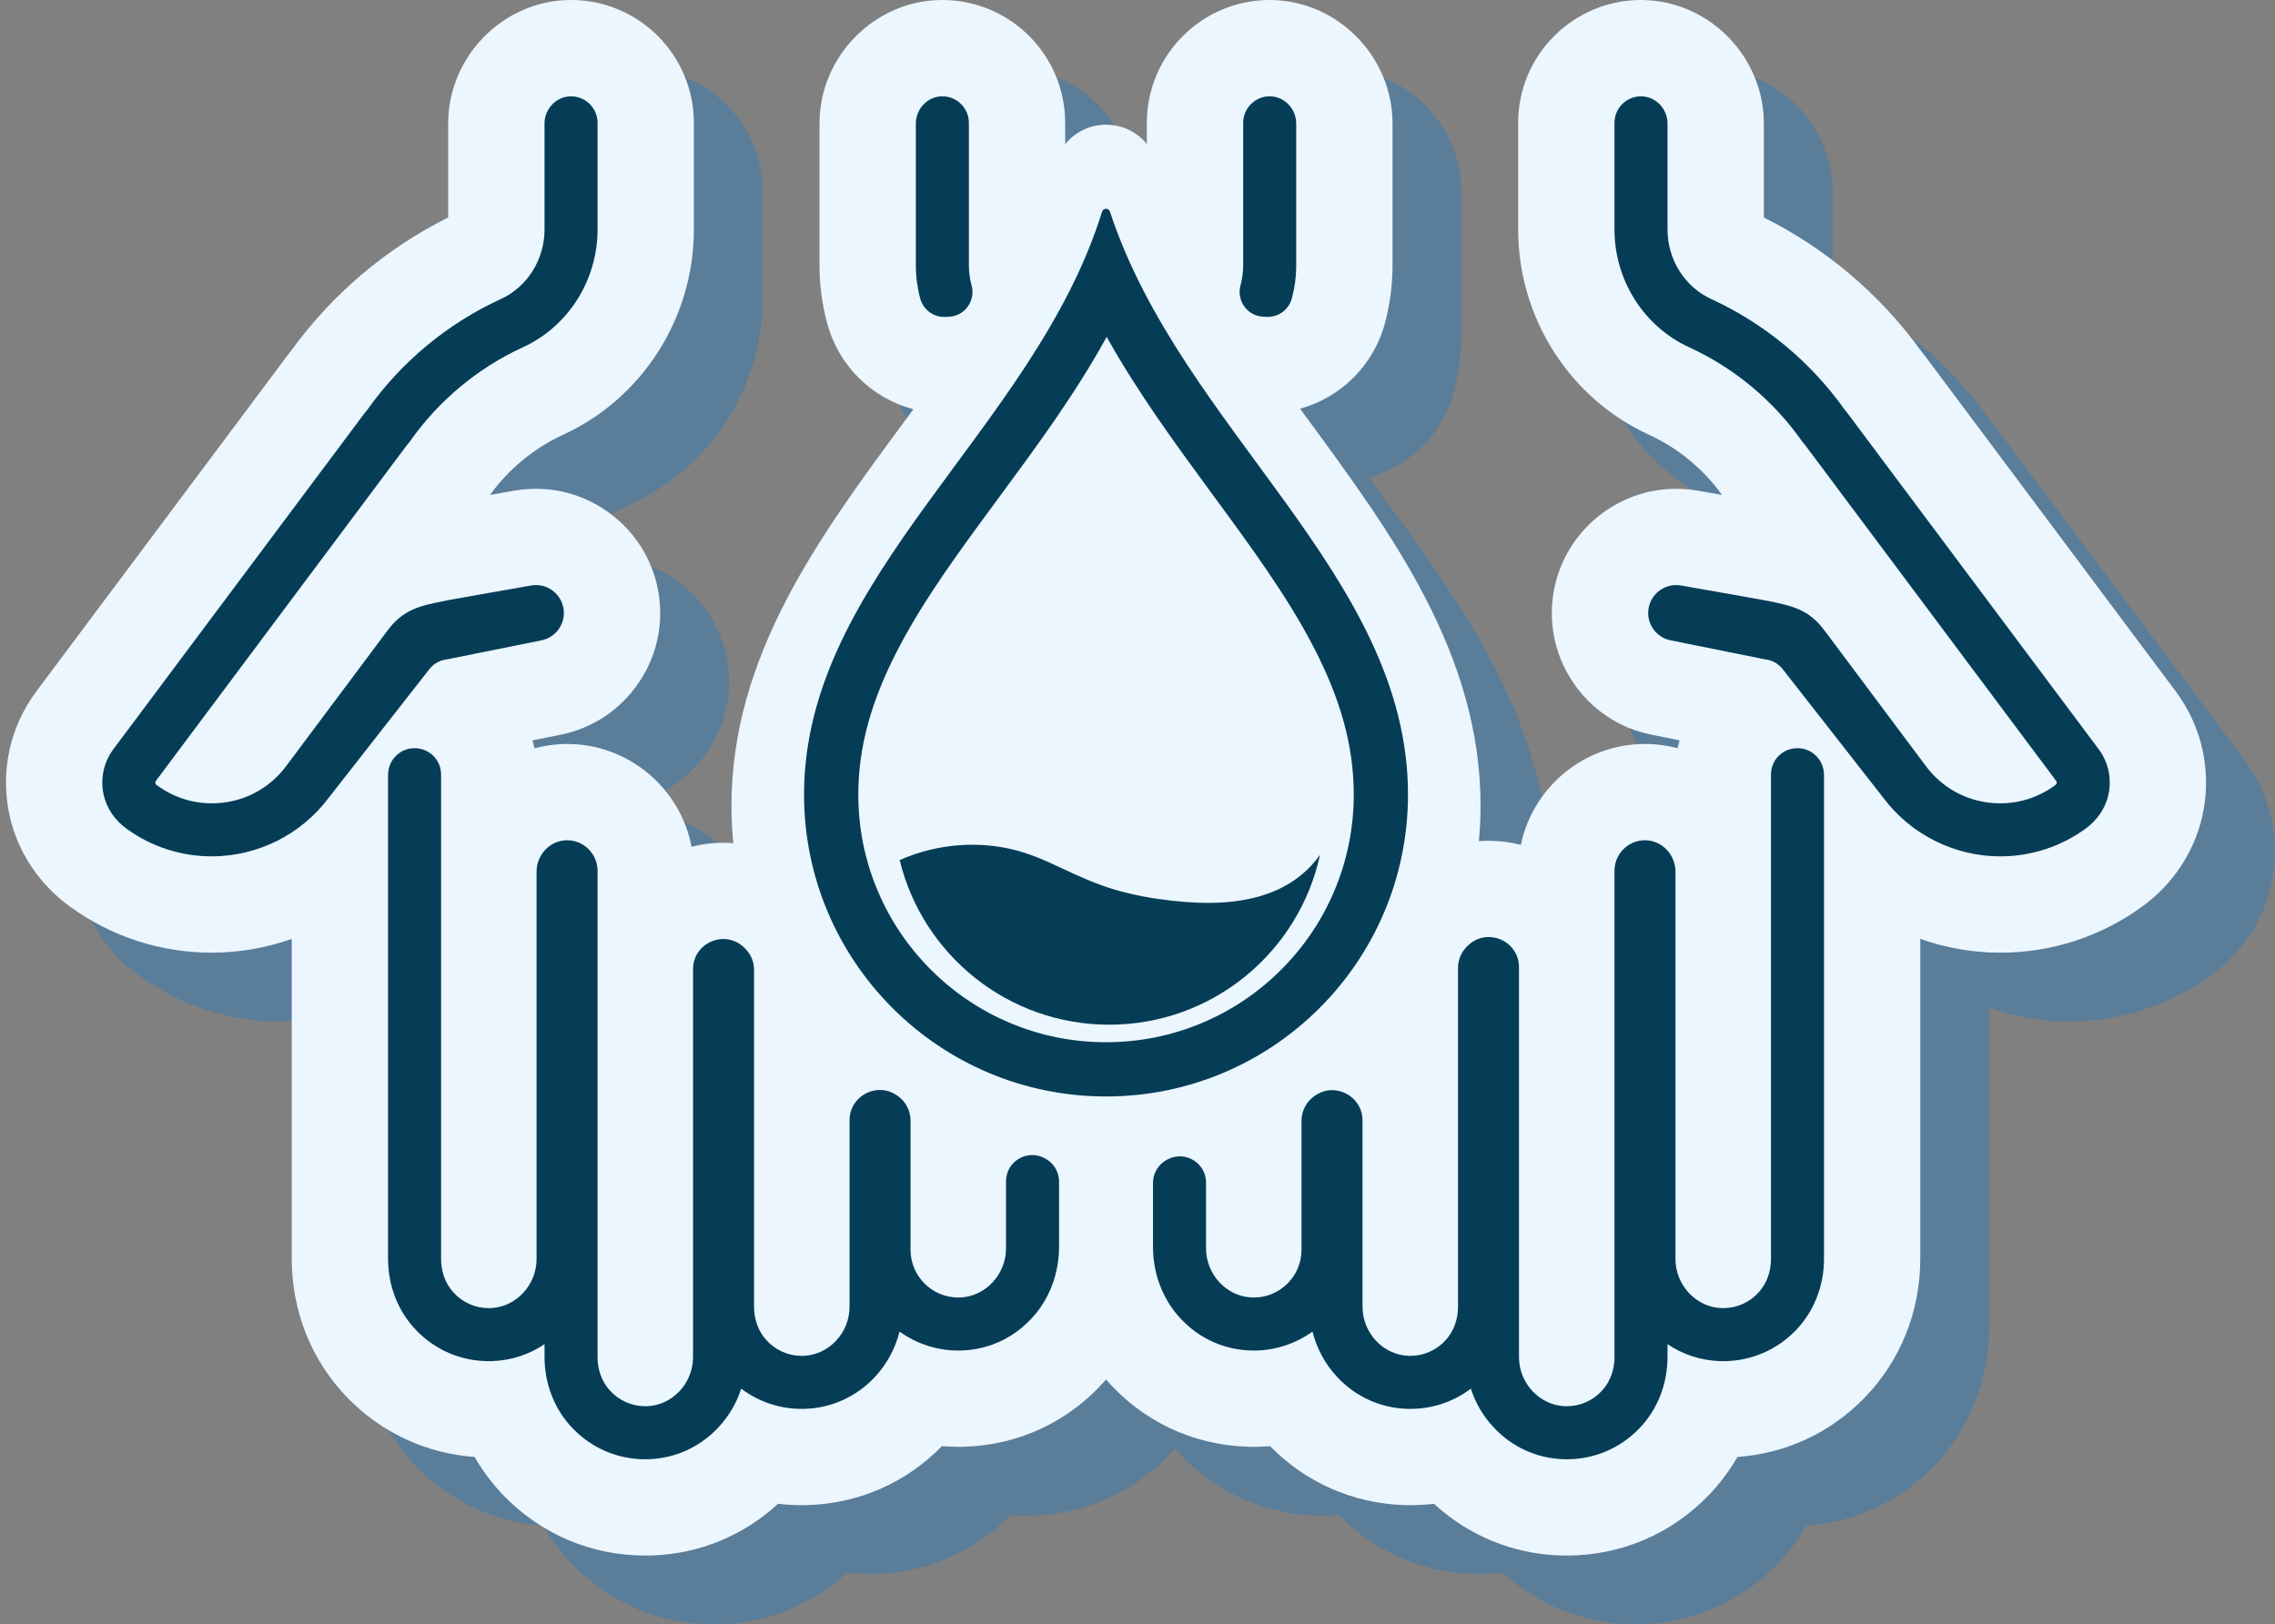
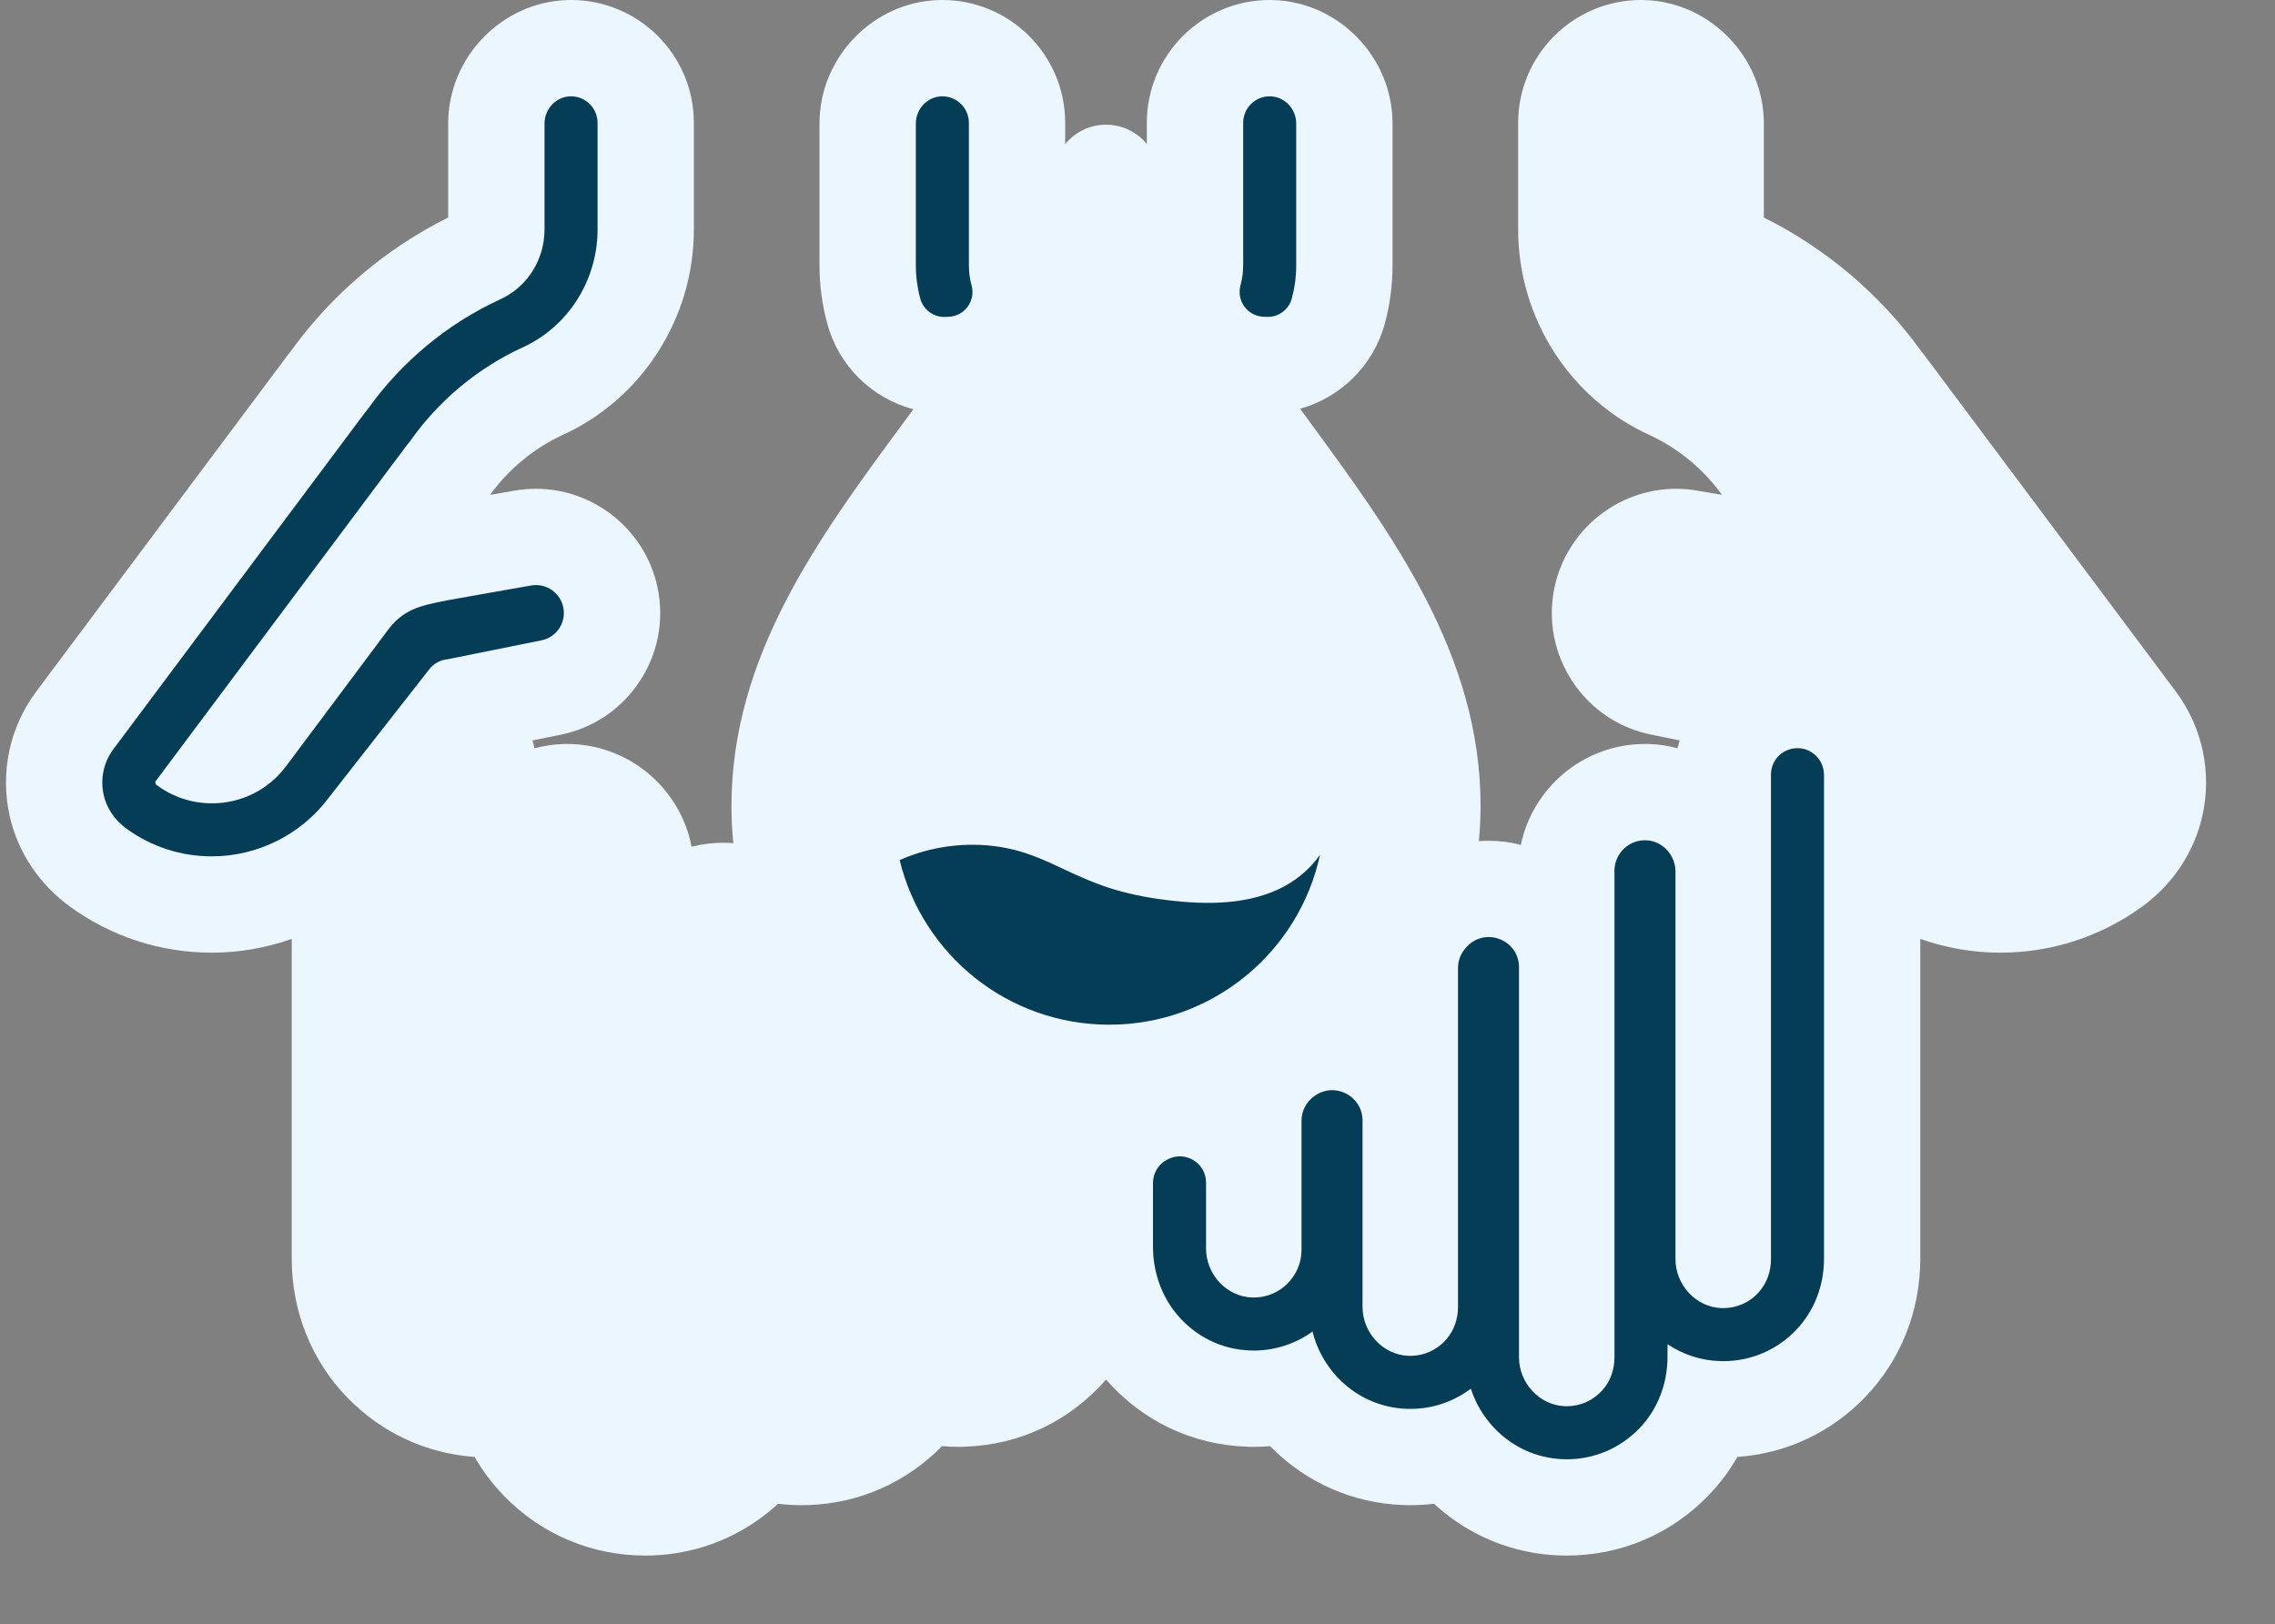
<svg xmlns="http://www.w3.org/2000/svg" fill="#053d57" height="326.3" preserveAspectRatio="xMidYMid meet" version="1" viewBox="-1.2 0.0 456.9 326.3" width="456.9" zoomAndPan="magnify">
  <rect x="-1.2" y="0.0" width="456.9" height="326.3" fill="#808080" stroke="none" />
  <defs>
    <clipPath id="a">
-       <path d="M 13 13 L 455.672 13 L 455.672 326.301 L 13 326.301 Z M 13 13" />
-     </clipPath>
+       </clipPath>
  </defs>
  <g>
    <g clip-path="url(#a)" id="change1_1">
-       <path d="M 449.598 152.723 L 399.207 85.297 C 398.941 84.949 398.68 84.605 398.391 84.258 C 390.184 72.93 379.336 63.727 366.859 57.508 L 366.859 38.621 C 366.859 25.355 356.121 14.23 342.926 13.832 C 342.691 13.816 342.445 13.816 342.195 13.816 C 328.586 13.816 317.516 24.887 317.516 38.496 L 317.516 59.91 C 317.516 77.641 327.824 93.82 343.77 101.145 C 349.613 103.824 354.688 107.996 358.457 113.234 C 356.633 112.918 354.895 112.613 353.484 112.363 C 352.09 112.129 350.652 112.004 349.227 112.004 C 337.457 112.004 327.188 120.379 324.797 131.902 C 323.445 138.453 324.742 145.141 328.418 150.707 C 332.109 156.289 337.746 160.09 344.309 161.402 L 349.945 162.547 C 349.793 163.074 349.641 163.598 349.52 164.125 C 347.668 163.629 345.746 163.336 343.758 163.266 L 342.98 163.266 C 330.727 163.266 320.461 171.973 318.055 183.539 C 315.984 182.984 313.812 182.711 311.59 182.711 C 310.93 182.711 310.277 182.734 309.629 182.785 C 309.848 180.461 309.973 178.113 309.973 175.734 C 309.973 145.289 292.297 121.223 275.203 97.945 C 274.711 97.273 274.215 96.598 273.723 95.926 C 281.867 93.664 288.473 87.246 290.754 78.773 C 291.773 74.973 292.285 71.051 292.285 67.109 L 292.285 38.621 C 292.285 25.355 281.551 14.23 268.355 13.832 C 268.133 13.816 267.871 13.816 267.621 13.816 C 254.012 13.816 242.945 24.887 242.945 38.496 L 242.945 42.766 C 240.988 40.348 238.027 38.867 234.746 38.867 C 231.438 38.867 228.484 40.371 226.543 42.773 L 226.543 38.496 C 226.543 24.887 215.473 13.816 201.879 13.816 C 201.617 13.816 201.367 13.816 201.105 13.832 C 187.938 14.23 177.199 25.355 177.199 38.621 L 177.199 67.109 C 177.199 71.062 177.727 75.004 178.762 78.816 C 181.059 87.375 187.789 93.844 196.059 96.027 C 195.422 96.887 194.789 97.746 194.156 98.605 C 177.129 121.684 159.52 145.547 159.52 175.734 C 159.52 178.254 159.648 180.742 159.895 183.195 C 159.23 183.145 158.566 183.109 157.898 183.109 C 155.727 183.109 153.586 183.371 151.512 183.91 C 149.262 172.164 138.898 163.266 126.504 163.266 L 125.801 163.266 C 123.797 163.336 121.848 163.629 119.969 164.137 C 119.855 163.598 119.707 163.074 119.555 162.547 L 125.191 161.414 C 131.742 160.09 137.379 156.289 141.066 150.707 C 144.758 145.141 146.043 138.453 144.688 131.902 C 142.312 120.379 132.031 112.004 120.258 112.004 C 118.836 112.004 117.41 112.129 116.004 112.363 C 114.594 112.613 112.852 112.918 111.043 113.234 C 114.801 108.012 119.871 103.84 125.715 101.145 C 141.676 93.82 151.969 77.641 151.969 59.91 L 151.969 38.496 C 151.969 24.887 140.902 13.816 127.305 13.816 C 127.059 13.816 126.809 13.816 126.547 13.832 C 113.363 14.23 102.629 25.355 102.629 38.621 L 102.629 57.508 C 90.148 63.727 79.305 72.93 71.094 84.258 C 70.82 84.605 70.555 84.949 70.293 85.297 L 19.902 152.723 C 14.527 159.91 12.594 169.07 14.582 177.832 C 16.227 185.059 20.539 191.496 26.699 195.961 C 35.031 201.996 44.883 205.191 55.164 205.191 C 60.676 205.191 66.094 204.223 71.207 202.426 L 71.207 266.648 C 71.207 277.207 75.156 287.113 82.344 294.535 C 89.211 301.621 98.207 305.793 107.934 306.484 C 109.535 309.277 111.496 311.887 113.766 314.238 C 121.293 322.016 131.395 326.301 142.215 326.301 C 142.699 326.301 143.168 326.285 143.637 326.273 C 153.102 325.941 161.945 322.277 168.883 315.895 C 170.441 316.074 172.031 316.172 173.648 316.172 C 174.133 316.172 174.617 316.172 175.102 316.145 C 185.227 315.785 194.68 311.598 201.797 304.316 C 202.887 304.414 203.977 304.457 205.07 304.457 C 205.539 304.457 206.008 304.457 206.465 304.426 C 217.492 304.039 227.48 299.258 234.75 290.941 C 242.02 299.258 252.008 304.039 263.008 304.426 C 263.492 304.457 263.961 304.457 264.418 304.457 C 265.52 304.457 266.613 304.414 267.691 304.316 C 274.82 311.598 284.273 315.785 294.43 316.145 C 294.883 316.172 295.367 316.172 295.852 316.172 C 297.453 316.172 299.043 316.074 300.617 315.895 C 307.539 322.277 316.398 325.941 325.863 326.273 C 326.332 326.285 326.801 326.301 327.273 326.301 C 338.09 326.301 348.191 322.016 355.723 314.238 C 358.004 311.887 359.949 309.277 361.555 306.484 C 371.281 305.809 380.289 301.621 387.145 294.535 C 394.328 287.113 398.281 277.207 398.281 266.648 L 398.281 202.426 C 403.391 204.223 408.809 205.191 414.32 205.191 C 424.617 205.191 434.453 201.996 442.801 195.961 C 448.961 191.496 453.262 185.059 454.902 177.832 C 456.906 169.07 454.961 159.91 449.598 152.723" fill="#5a7d99" />
-     </g>
+       </g>
    <g id="change2_1">
      <path d="M 435.781 138.906 L 385.387 71.477 C 385.125 71.133 384.863 70.785 384.574 70.441 C 376.367 59.109 365.52 49.91 353.043 43.691 L 353.043 24.801 C 353.043 11.535 342.305 0.414 329.109 0.016 C 328.875 0 328.625 0 328.379 0 C 314.766 0 303.699 11.066 303.699 24.68 L 303.699 46.094 C 303.699 63.824 314.008 80.004 329.953 87.328 C 335.797 90.008 340.867 94.18 344.641 99.414 C 342.816 99.098 341.074 98.797 339.668 98.547 C 338.27 98.312 336.836 98.188 335.41 98.188 C 323.637 98.188 313.371 106.559 310.98 118.086 C 309.629 124.633 310.926 131.32 314.602 136.891 C 318.289 142.473 323.93 146.273 330.492 147.586 L 336.129 148.73 C 335.977 149.258 335.824 149.781 335.699 150.305 C 333.848 149.809 331.93 149.52 329.938 149.449 L 329.164 149.449 C 316.91 149.449 306.641 158.156 304.238 169.719 C 302.164 169.168 299.996 168.891 297.773 168.891 C 297.113 168.891 296.461 168.918 295.812 168.969 C 296.027 166.645 296.152 164.297 296.152 161.918 C 296.152 131.473 278.48 107.402 261.387 84.129 C 260.895 83.457 260.398 82.781 259.906 82.109 C 268.047 79.848 274.652 73.426 276.934 64.957 C 277.957 61.156 278.469 57.23 278.469 53.293 L 278.469 24.801 C 278.469 11.535 267.73 0.414 254.535 0.016 C 254.316 0 254.055 0 253.805 0 C 240.195 0 229.125 11.066 229.125 24.68 L 229.125 28.945 C 227.172 26.527 224.211 25.051 220.93 25.051 C 217.621 25.051 214.668 26.555 212.727 28.957 L 212.727 24.68 C 212.727 11.066 201.656 0 188.059 0 C 187.797 0 187.551 0 187.285 0.016 C 174.117 0.414 163.383 11.535 163.383 24.801 L 163.383 53.293 C 163.383 57.246 163.906 61.184 164.945 64.996 C 167.238 73.559 173.973 80.027 182.238 82.211 C 181.605 83.07 180.973 83.93 180.34 84.785 C 163.312 107.867 145.703 131.73 145.703 161.918 C 145.703 164.434 145.832 166.922 146.074 169.379 C 145.414 169.328 144.75 169.293 144.078 169.293 C 141.91 169.293 139.77 169.555 137.695 170.094 C 135.445 158.348 125.082 149.449 112.688 149.449 L 111.98 149.449 C 109.977 149.52 108.031 149.809 106.152 150.32 C 106.039 149.781 105.887 149.258 105.734 148.73 L 111.375 147.598 C 117.922 146.273 123.562 142.473 127.25 136.891 C 130.938 131.32 132.223 124.633 130.871 118.086 C 128.492 106.559 118.215 98.188 106.441 98.188 C 105.02 98.188 103.594 98.312 102.184 98.547 C 100.773 98.797 99.035 99.098 97.223 99.414 C 100.984 94.195 106.055 90.02 111.898 87.328 C 127.859 80.004 138.152 63.824 138.152 46.094 L 138.152 24.68 C 138.152 11.066 127.086 0 113.488 0 C 113.238 0 112.988 0 112.727 0.016 C 99.547 0.414 88.809 11.535 88.809 24.801 L 88.809 43.691 C 76.332 49.91 65.484 59.109 57.277 70.441 C 57.004 70.785 56.738 71.133 56.477 71.477 L 6.082 138.906 C 0.711 146.094 -1.227 155.254 0.766 164.012 C 2.41 171.238 6.719 177.68 12.883 182.141 C 21.215 188.18 31.066 191.371 41.348 191.371 C 46.859 191.371 52.277 190.406 57.391 188.609 L 57.391 252.832 C 57.391 263.391 61.34 273.297 68.527 280.715 C 75.395 287.805 84.387 291.977 94.117 292.668 C 95.719 295.461 97.68 298.07 99.945 300.418 C 107.477 308.199 117.578 312.48 128.398 312.48 C 128.879 312.48 129.352 312.469 129.82 312.457 C 139.285 312.125 148.129 308.461 155.066 302.078 C 156.625 302.258 158.215 302.355 159.832 302.355 C 160.316 302.355 160.797 302.355 161.281 302.328 C 171.41 301.969 180.863 297.781 187.977 290.5 C 189.07 290.598 190.16 290.637 191.254 290.637 C 191.723 290.637 192.191 290.637 192.648 290.609 C 203.676 290.223 213.664 285.441 220.934 277.125 C 228.199 285.441 238.191 290.223 249.188 290.609 C 249.672 290.637 250.145 290.637 250.598 290.637 C 251.703 290.637 252.797 290.598 253.875 290.5 C 261.004 297.781 270.453 301.969 280.609 302.328 C 281.066 302.355 281.551 302.355 282.035 302.355 C 283.637 302.355 285.227 302.258 286.801 302.078 C 293.723 308.461 302.578 312.125 312.047 312.457 C 312.516 312.469 312.984 312.48 313.453 312.48 C 324.273 312.48 334.375 308.199 341.906 300.418 C 344.184 298.07 346.133 295.461 347.734 292.668 C 357.465 291.992 366.473 287.805 373.324 280.715 C 380.512 273.297 384.461 263.391 384.461 252.832 L 384.461 188.609 C 389.574 190.406 394.992 191.371 400.504 191.371 C 410.797 191.371 420.637 188.18 428.984 182.141 C 435.145 177.68 439.441 171.238 441.086 164.012 C 443.09 155.254 441.141 146.094 435.781 138.906" fill="#ecf6ff" />
    </g>
    <g id="change3_1">
-       <path d="M 338.027 69.754 C 347.137 73.934 355.004 80.496 360.777 88.734 L 360.844 88.828 L 360.918 88.914 C 361.094 89.113 361.234 89.277 361.355 89.434 L 411.746 156.863 C 411.863 157.023 411.871 157.184 411.855 157.289 C 411.84 157.398 411.789 157.551 411.629 157.668 C 408.391 160.09 404.543 161.371 400.512 161.371 C 394.578 161.371 389.141 158.648 385.594 153.902 L 365.363 126.836 C 362.09 122.348 358.758 121.688 353.242 120.594 L 353.203 120.586 C 353.094 120.566 342.035 118.586 336.371 117.609 C 336.055 117.555 335.734 117.527 335.414 117.527 C 332.773 117.527 330.465 119.41 329.93 122 C 329.625 123.473 329.914 124.973 330.742 126.227 C 331.574 127.48 332.84 128.332 334.312 128.629 L 353.129 132.422 L 353.223 132.441 L 353.316 132.453 C 354.688 132.605 355.965 133.316 356.816 134.402 L 377.074 160.301 C 382.57 167.641 391.328 172.023 400.512 172.023 C 406.699 172.023 412.617 170.105 417.637 166.477 C 419.996 164.766 421.629 162.371 422.23 159.727 C 422.965 156.496 422.254 153.129 420.281 150.488 L 369.887 83.059 C 369.691 82.797 369.48 82.531 369.242 82.25 C 362.41 72.645 353.156 64.977 342.473 60.07 C 337.141 57.621 333.695 52.137 333.695 46.094 L 333.695 24.809 C 333.695 21.883 331.379 19.434 328.531 19.352 C 328.48 19.348 328.426 19.348 328.371 19.348 C 325.434 19.348 323.043 21.738 323.043 24.676 L 323.043 46.094 C 323.043 56.285 328.926 65.574 338.027 69.754" fill="inherit" />
-     </g>
+       </g>
    <g id="change3_2">
      <path d="M 103.828 69.754 C 94.719 73.934 86.852 80.496 81.082 88.734 L 81.016 88.828 L 80.938 88.914 C 80.766 89.113 80.621 89.277 80.504 89.434 L 30.109 156.863 C 29.992 157.023 29.988 157.184 30.004 157.289 C 30.02 157.398 30.07 157.551 30.227 157.668 C 33.469 160.09 37.312 161.371 41.348 161.371 C 47.281 161.371 52.719 158.648 56.262 153.902 L 76.492 126.836 C 79.77 122.348 83.098 121.688 88.613 120.594 L 88.652 120.586 C 88.766 120.566 99.82 118.586 105.484 117.609 C 105.801 117.555 106.121 117.527 106.441 117.527 C 109.086 117.527 111.391 119.41 111.926 122 C 112.23 123.473 111.941 124.973 111.113 126.227 C 110.285 127.48 109.016 128.332 107.543 128.629 L 88.727 132.422 L 88.637 132.441 L 88.543 132.453 C 87.168 132.605 85.895 133.316 85.043 134.402 L 64.781 160.301 C 59.285 167.641 50.527 172.023 41.348 172.023 C 35.16 172.023 29.238 170.105 24.223 166.477 C 21.859 164.766 20.23 162.371 19.629 159.727 C 18.895 156.496 19.602 153.129 21.578 150.488 L 71.969 83.059 C 72.164 82.797 72.375 82.531 72.617 82.25 C 79.445 72.645 88.699 64.977 99.383 60.07 C 104.715 57.621 108.16 52.137 108.16 46.094 L 108.16 24.809 C 108.16 21.883 110.477 19.434 113.324 19.352 C 113.379 19.348 113.434 19.348 113.488 19.348 C 116.426 19.348 118.812 21.738 118.812 24.676 L 118.812 46.094 C 118.812 56.285 112.934 65.574 103.828 69.754" fill="inherit" />
    </g>
    <g id="change3_3">
-       <path d="M 363.957 152.301 C 362.918 151.008 361.441 150.293 359.824 150.293 C 356.824 150.293 354.473 152.637 354.473 155.629 L 354.473 252.969 C 354.473 255.371 353.664 257.734 352.07 259.535 C 350.223 261.617 347.641 262.773 344.883 262.773 C 344.766 262.773 344.648 262.77 344.531 262.766 C 339.438 262.586 335.293 258.16 335.293 252.906 L 335.293 175.086 C 335.293 171.715 332.633 168.891 329.355 168.793 C 329.293 168.789 329.23 168.789 329.168 168.789 C 325.793 168.789 323.043 171.539 323.043 174.914 L 323.043 272.676 C 323.043 275.082 322.238 277.445 320.641 279.242 C 318.793 281.324 316.215 282.48 313.457 282.48 C 313.34 282.48 313.223 282.48 313.105 282.477 C 308.012 282.293 303.867 277.871 303.867 272.613 L 303.867 194.301 C 303.867 188.902 297.336 186.199 293.527 190.023 C 293.48 190.07 293.434 190.117 293.387 190.164 C 292.25 191.297 291.617 192.836 291.617 194.441 L 291.617 262.555 C 291.617 264.961 290.809 267.324 289.215 269.121 C 287.367 271.207 284.785 272.363 282.027 272.363 C 281.914 272.363 281.793 272.359 281.676 272.355 C 276.586 272.172 272.441 267.75 272.441 262.492 L 272.441 225.078 C 272.441 220.168 266.922 217.285 262.895 220.094 L 262.773 220.176 C 261.156 221.305 260.191 223.152 260.191 225.129 L 260.191 251.055 C 260.191 256.344 255.887 260.645 250.602 260.645 C 250.484 260.645 250.367 260.641 250.25 260.637 C 245.156 260.457 241.016 256.031 241.016 250.773 L 241.016 237.555 C 241.016 233.641 236.891 231.094 233.395 232.848 L 233.266 232.914 C 231.484 233.805 230.359 235.625 230.359 237.617 L 230.359 250.449 C 230.359 255.496 232.062 260.312 235.148 264.012 C 238.891 268.496 244.121 271.078 249.871 271.281 C 250.117 271.293 250.359 271.297 250.602 271.297 C 254.852 271.297 258.984 269.941 262.398 267.488 C 263.242 270.875 264.934 274.02 267.344 276.602 C 271.016 280.539 275.973 282.812 281.301 283.004 C 281.543 283.012 281.785 283.016 282.027 283.016 C 286.48 283.016 290.711 281.59 294.199 278.949 C 295.121 281.828 296.668 284.469 298.77 286.719 C 302.441 290.66 307.398 292.934 312.727 293.121 C 312.969 293.133 313.215 293.137 313.457 293.137 C 318.988 293.137 324.152 290.945 328.004 286.965 C 331.676 283.176 333.695 278.055 333.695 272.547 L 333.695 270.012 C 336.777 272.094 340.371 273.281 344.152 273.414 C 344.398 273.422 344.641 273.426 344.883 273.426 C 350.414 273.426 355.582 271.234 359.434 267.258 C 363.102 263.465 365.125 258.348 365.125 252.84 L 365.125 155.75 C 365.125 154.504 364.738 153.27 363.957 152.301" fill="inherit" />
+       <path d="M 363.957 152.301 C 362.918 151.008 361.441 150.293 359.824 150.293 C 356.824 150.293 354.473 152.637 354.473 155.629 L 354.473 252.969 C 354.473 255.371 353.664 257.734 352.07 259.535 C 350.223 261.617 347.641 262.773 344.883 262.773 C 344.766 262.773 344.648 262.77 344.531 262.766 C 339.438 262.586 335.293 258.16 335.293 252.906 L 335.293 175.086 C 335.293 171.715 332.633 168.891 329.355 168.793 C 329.293 168.789 329.23 168.789 329.168 168.789 C 325.793 168.789 323.043 171.539 323.043 174.914 L 323.043 272.676 C 323.043 275.082 322.238 277.445 320.641 279.242 C 318.793 281.324 316.215 282.48 313.457 282.48 C 313.34 282.48 313.223 282.48 313.105 282.477 C 308.012 282.293 303.867 277.871 303.867 272.613 L 303.867 194.301 C 303.867 188.902 297.336 186.199 293.527 190.023 C 292.25 191.297 291.617 192.836 291.617 194.441 L 291.617 262.555 C 291.617 264.961 290.809 267.324 289.215 269.121 C 287.367 271.207 284.785 272.363 282.027 272.363 C 281.914 272.363 281.793 272.359 281.676 272.355 C 276.586 272.172 272.441 267.75 272.441 262.492 L 272.441 225.078 C 272.441 220.168 266.922 217.285 262.895 220.094 L 262.773 220.176 C 261.156 221.305 260.191 223.152 260.191 225.129 L 260.191 251.055 C 260.191 256.344 255.887 260.645 250.602 260.645 C 250.484 260.645 250.367 260.641 250.25 260.637 C 245.156 260.457 241.016 256.031 241.016 250.773 L 241.016 237.555 C 241.016 233.641 236.891 231.094 233.395 232.848 L 233.266 232.914 C 231.484 233.805 230.359 235.625 230.359 237.617 L 230.359 250.449 C 230.359 255.496 232.062 260.312 235.148 264.012 C 238.891 268.496 244.121 271.078 249.871 271.281 C 250.117 271.293 250.359 271.297 250.602 271.297 C 254.852 271.297 258.984 269.941 262.398 267.488 C 263.242 270.875 264.934 274.02 267.344 276.602 C 271.016 280.539 275.973 282.812 281.301 283.004 C 281.543 283.012 281.785 283.016 282.027 283.016 C 286.48 283.016 290.711 281.59 294.199 278.949 C 295.121 281.828 296.668 284.469 298.77 286.719 C 302.441 290.66 307.398 292.934 312.727 293.121 C 312.969 293.133 313.215 293.137 313.457 293.137 C 318.988 293.137 324.152 290.945 328.004 286.965 C 331.676 283.176 333.695 278.055 333.695 272.547 L 333.695 270.012 C 336.777 272.094 340.371 273.281 344.152 273.414 C 344.398 273.422 344.641 273.426 344.883 273.426 C 350.414 273.426 355.582 271.234 359.434 267.258 C 363.102 263.465 365.125 258.348 365.125 252.84 L 365.125 155.75 C 365.125 154.504 364.738 153.27 363.957 152.301" fill="inherit" />
    </g>
    <g id="change3_4">
      <path d="M 259.125 53.301 L 259.125 24.809 C 259.125 21.883 256.809 19.434 253.961 19.352 C 253.906 19.348 253.852 19.348 253.797 19.348 C 250.859 19.348 248.473 21.734 248.473 24.676 L 248.473 53.301 C 248.473 54.664 248.289 56.012 247.938 57.309 C 247.094 60.402 249.309 63.48 252.516 63.621 C 252.766 63.633 253.02 63.645 253.27 63.652 C 255.586 63.73 257.645 62.191 258.246 59.953 C 258.824 57.797 259.125 55.559 259.125 53.301" fill="inherit" />
    </g>
    <g id="change3_5">
-       <path d="M 208.469 232.59 C 204.969 230.832 200.844 233.375 200.844 237.293 L 200.844 250.773 C 200.844 256.031 196.699 260.457 191.605 260.637 C 191.488 260.641 191.371 260.645 191.254 260.645 C 185.969 260.645 181.668 256.344 181.668 251.055 L 181.668 225.102 C 181.668 223.102 180.68 221.23 179.031 220.102 L 178.926 220.027 C 174.895 217.266 169.418 220.148 169.418 225.039 L 169.418 262.492 C 169.418 267.75 165.273 272.172 160.18 272.355 C 160.062 272.359 159.945 272.363 159.828 272.363 C 157.07 272.363 154.492 271.207 152.641 269.121 C 151.047 267.324 150.242 264.961 150.242 262.555 L 150.242 194.836 C 150.242 193.219 149.59 191.668 148.438 190.527 C 148.395 190.484 148.352 190.441 148.309 190.398 C 144.484 186.609 137.988 189.312 137.988 194.695 L 137.988 272.613 C 137.988 277.871 133.848 282.293 128.754 282.477 C 128.637 282.48 128.52 282.48 128.402 282.48 C 125.645 282.48 123.062 281.324 121.215 279.242 C 119.621 277.445 118.812 275.082 118.812 272.676 L 118.812 174.914 C 118.812 171.539 116.066 168.789 112.688 168.789 C 112.625 168.789 112.562 168.789 112.5 168.793 C 109.227 168.891 106.562 171.715 106.562 175.086 L 106.562 252.906 C 106.562 258.16 102.418 262.586 97.328 262.766 C 97.207 262.77 97.09 262.773 96.973 262.773 C 94.215 262.773 91.637 261.617 89.789 259.535 C 88.191 257.734 87.387 255.371 87.387 252.969 L 87.387 155.629 C 87.387 152.637 85.035 150.293 82.031 150.293 C 80.418 150.293 78.941 151.008 77.898 152.301 C 77.117 153.27 76.734 154.504 76.734 155.75 L 76.734 252.84 C 76.734 258.348 78.754 263.465 82.426 267.258 C 86.277 271.234 91.441 273.426 96.973 273.426 C 97.215 273.426 97.461 273.422 97.703 273.414 C 101.484 273.281 105.078 272.094 108.16 270.012 L 108.16 272.547 C 108.16 278.055 110.184 283.176 113.852 286.965 C 117.703 290.945 122.871 293.137 128.402 293.137 C 128.645 293.137 128.887 293.133 129.133 293.121 C 134.457 292.934 139.414 290.66 143.09 286.719 C 145.191 284.469 146.734 281.828 147.656 278.949 C 151.145 281.59 155.379 283.016 159.828 283.016 C 160.07 283.016 160.312 283.012 160.559 283.004 C 165.883 282.812 170.84 280.539 174.516 276.602 C 176.922 274.02 178.617 270.875 179.461 267.488 C 182.875 269.941 187.004 271.297 191.254 271.297 C 191.496 271.297 191.742 271.293 191.984 271.281 C 197.738 271.078 202.965 268.496 206.711 264.012 C 209.797 260.312 211.496 255.496 211.496 250.449 L 211.496 237.355 C 211.496 235.363 210.375 233.543 208.594 232.652 C 208.555 232.629 208.512 232.609 208.469 232.59" fill="inherit" />
-     </g>
+       </g>
    <g id="change3_6">
      <path d="M 189.363 63.633 C 192.559 63.488 194.773 60.422 193.93 57.336 C 193.57 56.031 193.387 54.676 193.387 53.301 L 193.387 24.676 C 193.387 21.734 190.996 19.348 188.059 19.348 C 188.004 19.348 187.953 19.348 187.898 19.352 C 185.051 19.434 182.734 21.883 182.734 24.809 L 182.734 53.301 C 182.734 55.566 183.035 57.809 183.617 59.977 C 184.219 62.207 186.273 63.742 188.582 63.664 C 188.844 63.652 189.102 63.645 189.363 63.633" fill="inherit" />
    </g>
    <g id="change3_7">
-       <path d="M 220.93 41.938 C 220.586 41.938 220.242 42.141 220.129 42.543 C 220.125 42.555 220.121 42.566 220.117 42.574 C 206.465 86.453 160.281 115.648 160.281 159.609 C 160.281 193.105 187.434 220.258 220.93 220.258 C 254.422 220.258 281.574 193.105 281.574 159.609 C 281.574 115.648 236.176 86.453 221.738 42.574 C 221.734 42.566 221.73 42.551 221.727 42.535 C 221.609 42.137 221.27 41.938 220.93 41.938 Z M 221.059 67.672 C 227.344 78.938 234.934 89.27 242.363 99.391 C 250 109.789 257.215 119.613 262.5 129.754 C 268.078 140.449 270.68 149.938 270.68 159.609 C 270.68 166.332 269.363 172.844 266.773 178.973 C 264.27 184.895 260.68 190.215 256.105 194.789 C 251.535 199.359 246.211 202.949 240.289 205.453 C 234.164 208.047 227.648 209.359 220.93 209.359 C 214.207 209.359 207.695 208.047 201.566 205.453 C 195.645 202.949 190.324 199.359 185.75 194.789 C 181.18 190.215 177.59 184.895 175.086 178.973 C 172.492 172.844 171.18 166.332 171.18 159.609 C 171.18 150.062 173.766 140.684 179.312 130.098 C 184.578 120.055 191.75 110.328 199.348 100.035 C 206.957 89.719 214.73 79.188 221.059 67.672 Z M 230.602 45.539 L 230.605 45.539 L 230.602 45.539" fill="inherit" />
-     </g>
+       </g>
    <g id="change3_8">
      <path d="M 255.375 178.723 C 248.711 181.742 241.105 181.703 233.969 180.91 C 230.172 180.488 226.398 179.793 222.73 178.719 C 219.09 177.652 215.66 176.117 212.234 174.5 C 208.895 172.922 205.523 171.402 201.91 170.57 C 198.633 169.816 195.25 169.555 191.898 169.758 C 187.609 170.016 183.391 171.039 179.484 172.77 C 184.086 191.746 201.18 205.84 221.574 205.84 C 242.344 205.84 259.699 191.215 263.906 171.699 C 261.797 174.75 258.742 177.195 255.375 178.723" fill="inherit" />
    </g>
  </g>
</svg>